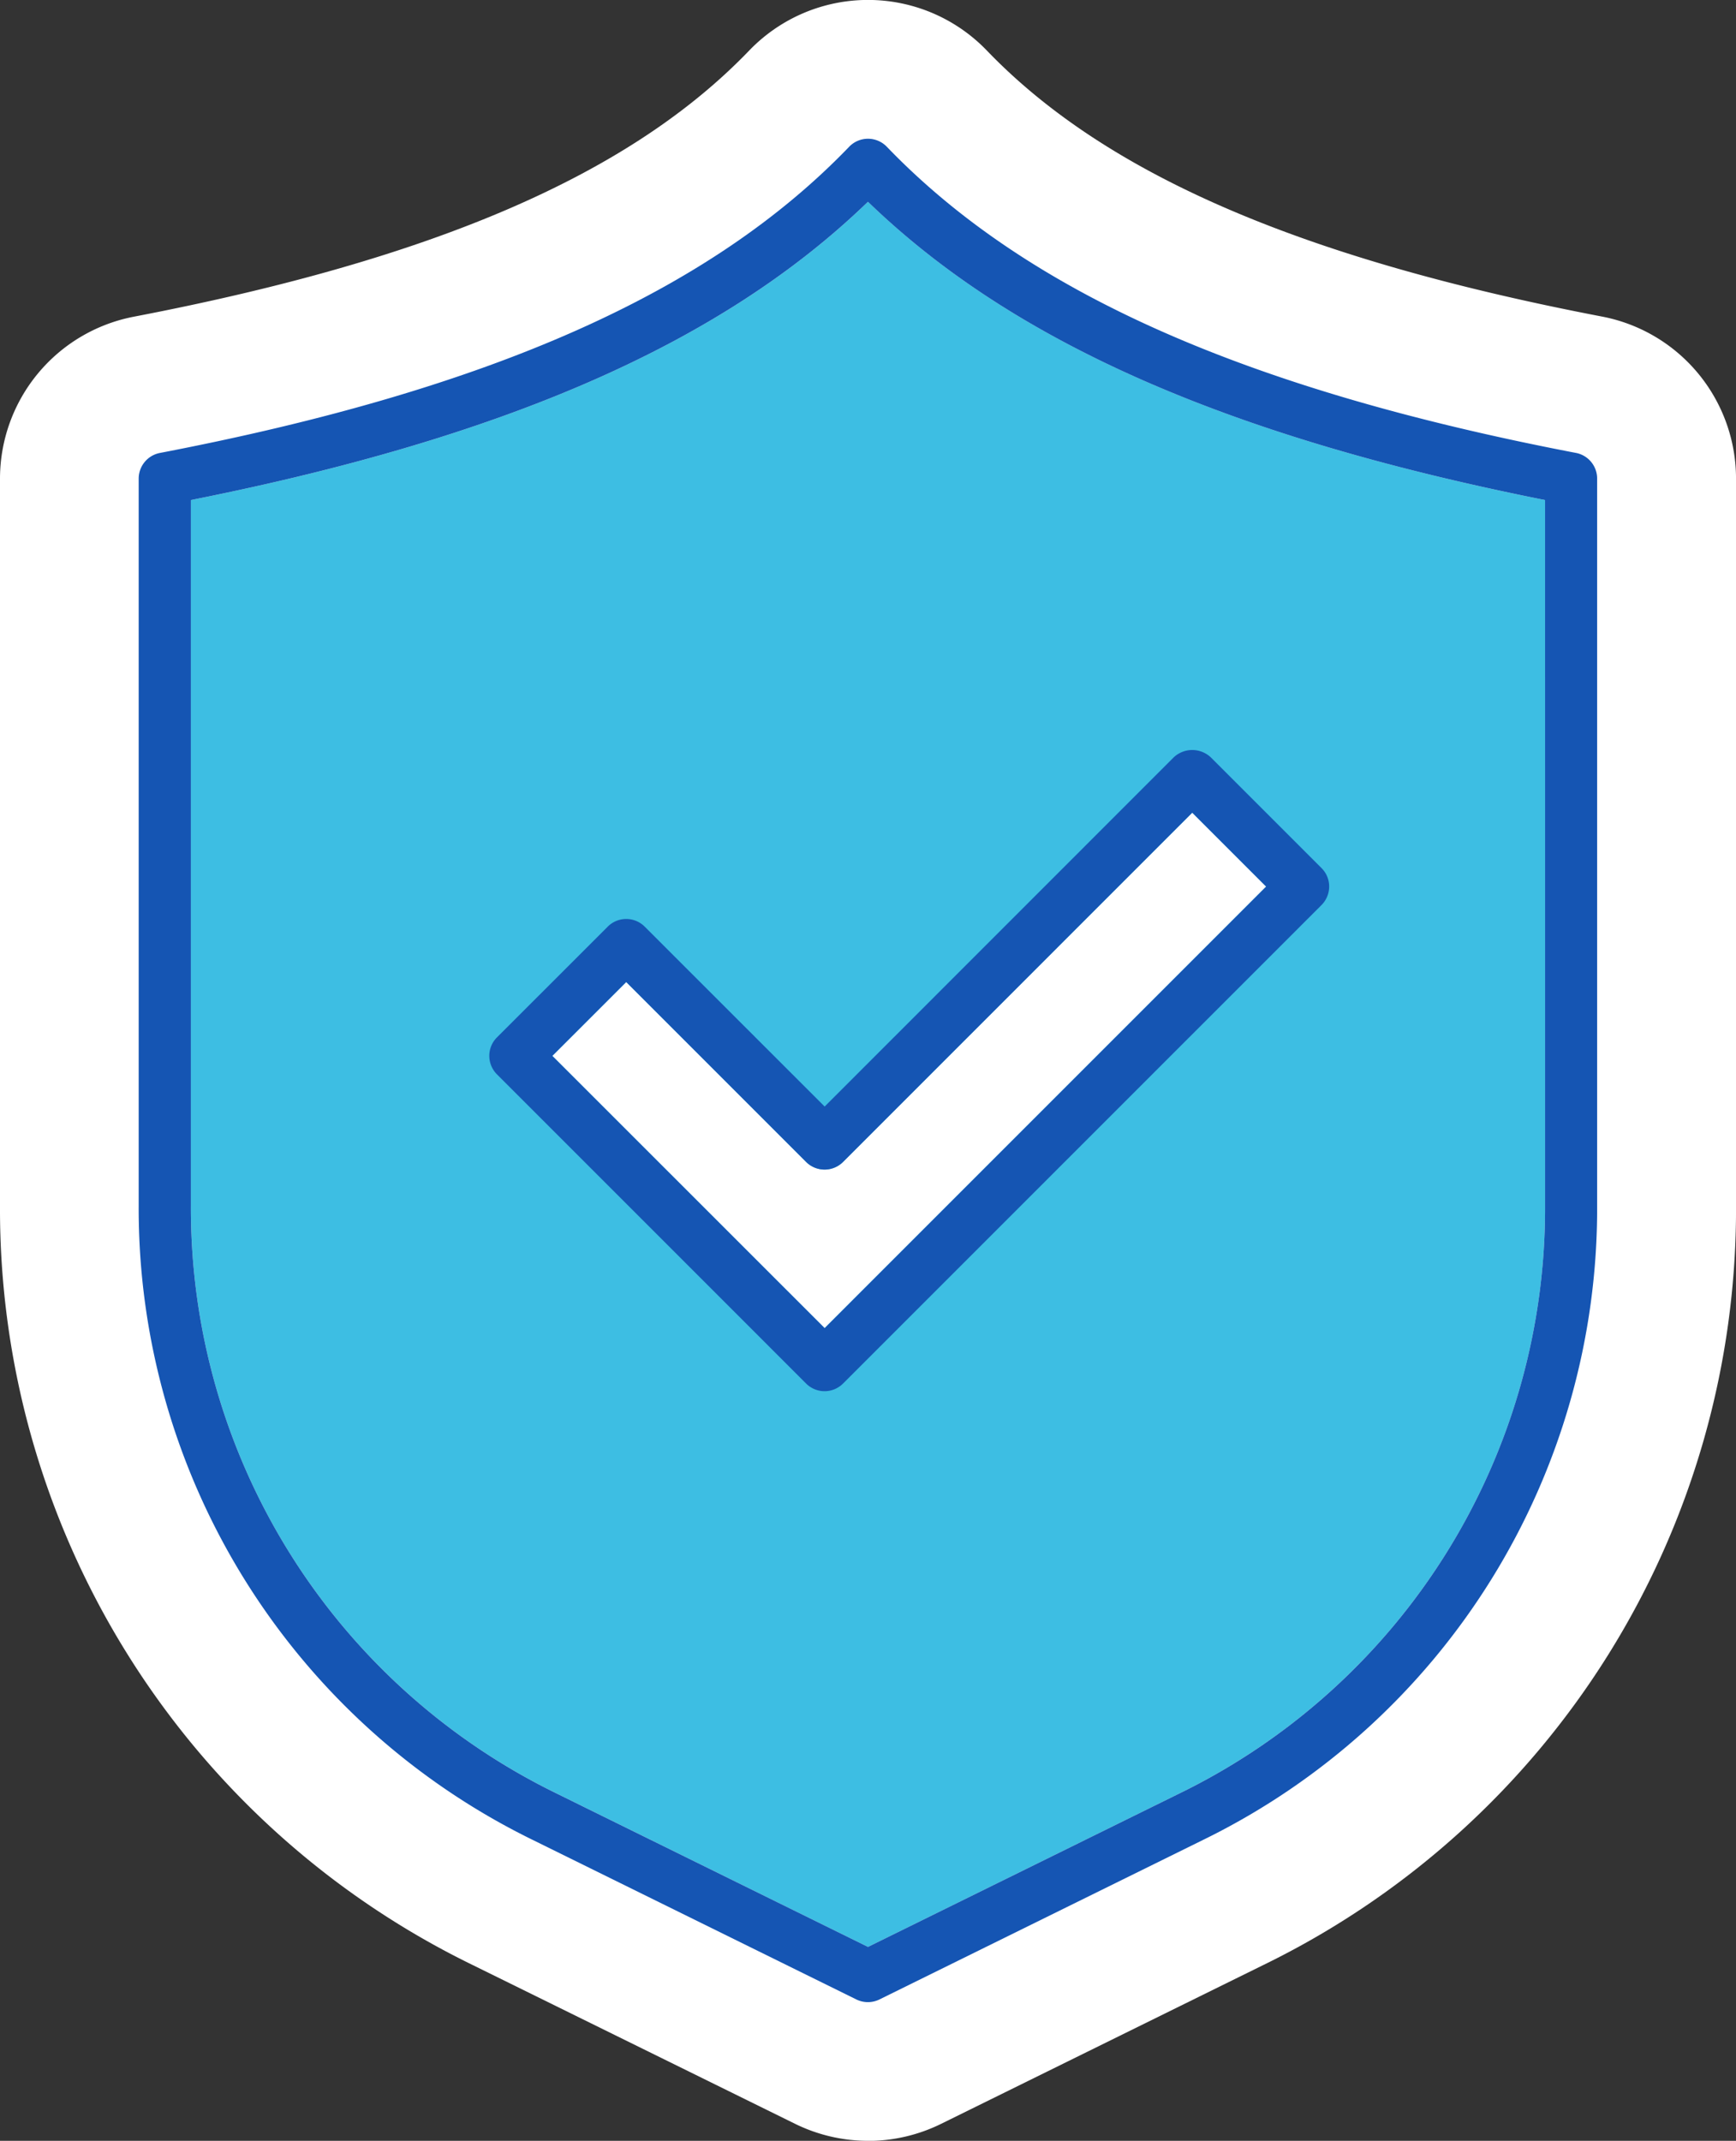
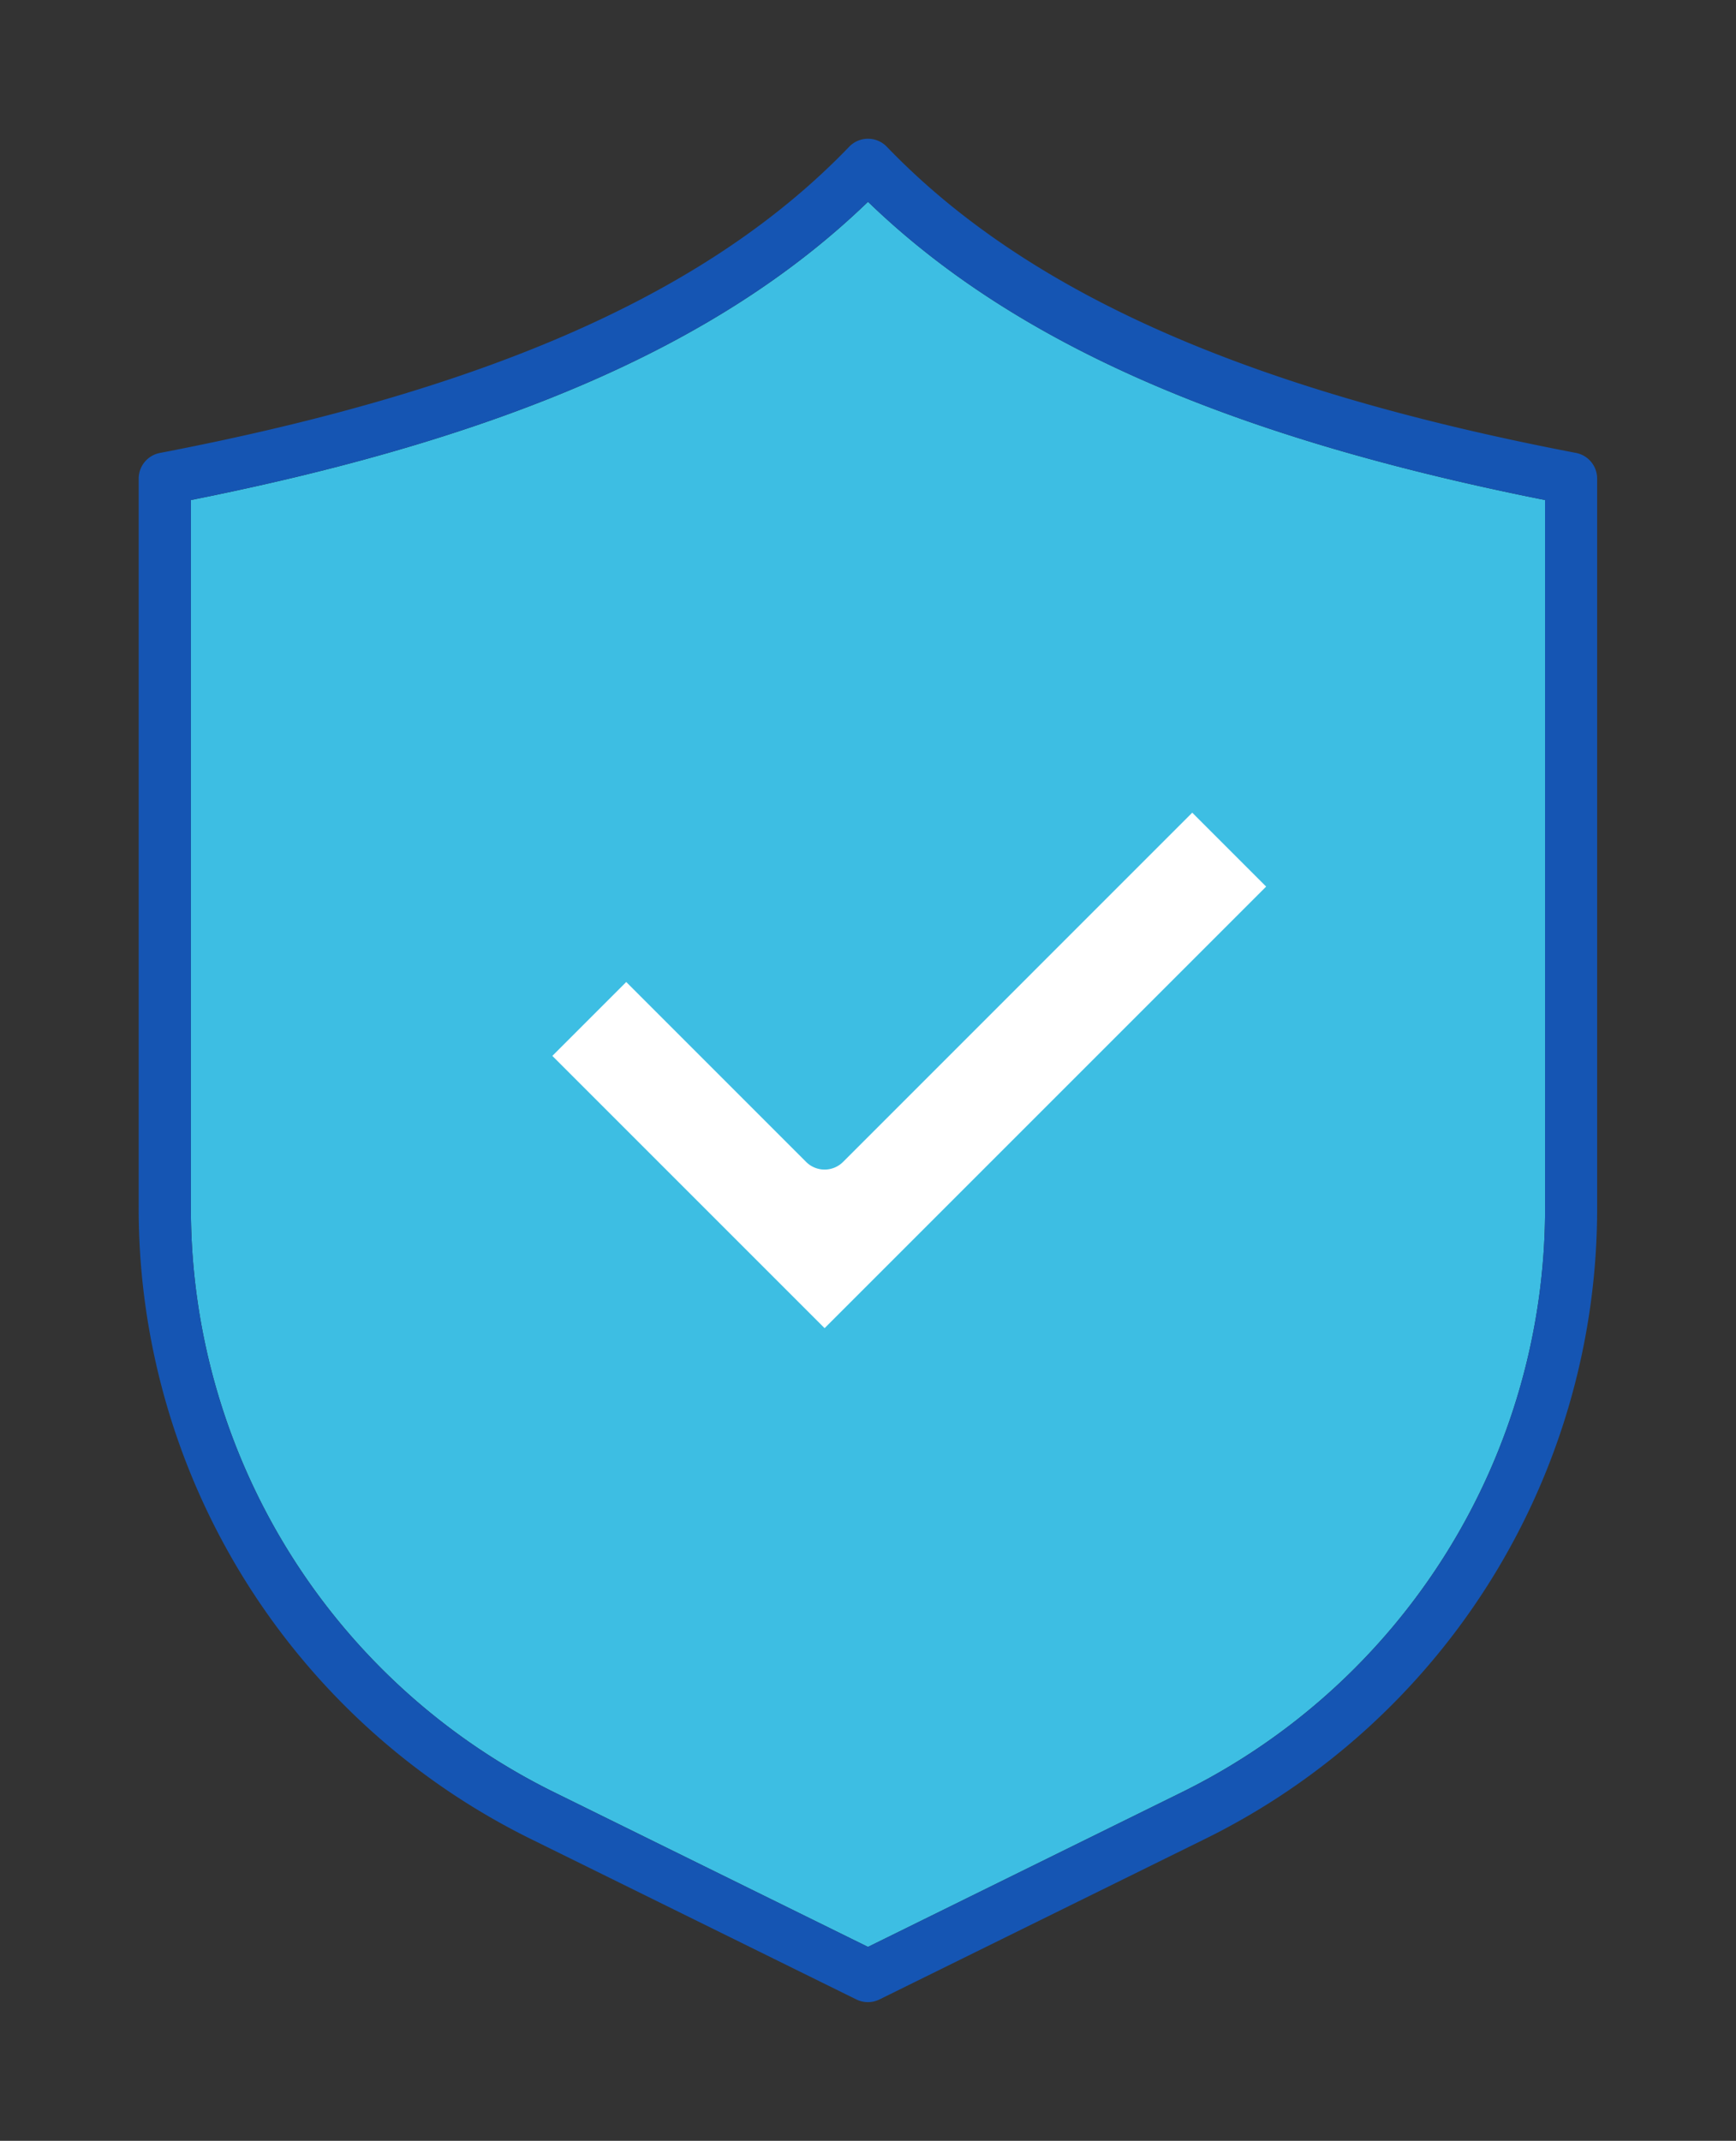
<svg xmlns="http://www.w3.org/2000/svg" width="78.999" height="97.414" viewBox="0 0 78.999 97.414">
  <rect x="0" y="0" width="78.999" height="97.414" fill="#333333" stroke="none" />
  <defs>
    <clipPath id="a">
      <rect width="78.999" height="97.414" fill="none" />
    </clipPath>
  </defs>
  <g clip-path="url(#a)">
-     <path d="M39.5,97.414a7.54,7.54,0,0,1-3.312-.771L21.481,89.4A38.256,38.256,0,0,1,0,54.863V21.776a7.508,7.508,0,0,1,6.084-7.364C19.776,11.784,28.676,7.936,34.093,2.3a7.5,7.5,0,0,1,10.815,0c5.414,5.631,14.314,9.479,28,12.106A7.509,7.509,0,0,1,79,21.776V54.863A38.256,38.256,0,0,1,57.518,89.4l-14.7,7.245a7.544,7.544,0,0,1-3.315.773" fill="#fff" />
    <path d="M47.149,17.634c-6.574,6.266-16.24,10.51-30.42,13.356l-.211.043V63.141A29.624,29.624,0,0,0,33.151,89.882L47.33,96.869l14.178-6.987A29.626,29.626,0,0,0,78.143,63.141V31.033l-.211-.043c-14.18-2.846-23.847-7.09-30.42-13.356l-.181-.172Z" transform="translate(-7.831 -8.279)" fill="#3dbee3" />
    <path d="M47.794,81.382,60.183,93.771,80.277,73.678l-3.363-3.363L61.023,86.207a1.188,1.188,0,0,1-1.68,0l-8.186-8.187Z" transform="translate(-22.659 -33.336)" fill="#fff" />
    <path d="M77.414,26.3c-15.036-2.885-25-7.312-31.369-13.933a1.189,1.189,0,0,0-1.714,0C37.966,18.986,28,23.413,12.964,26.3A1.19,1.19,0,0,0,12,27.465V60.552A31.985,31.985,0,0,0,29.959,89.424l14.7,7.246a1.191,1.191,0,0,0,1.05,0l14.7-7.246a31.985,31.985,0,0,0,17.96-28.872V27.465a1.19,1.19,0,0,0-.963-1.167M76,60.552A29.625,29.625,0,0,1,59.367,87.293L45.188,94.279,31.009,87.293A29.624,29.624,0,0,1,14.376,60.552V28.443l.211-.043c14.179-2.846,23.845-7.09,30.419-13.356l.181-.172.181.172c6.574,6.266,16.24,10.51,30.42,13.356l.211.043Z" transform="translate(-5.689 -5.689)" fill="#1555b3" />
-     <path d="M75.168,65.224a1.233,1.233,0,0,0-1.68,0L57.6,81.117,49.41,72.93a1.188,1.188,0,0,0-1.68,0l-5.043,5.042a1.181,1.181,0,0,0-.348.839,1.194,1.194,0,0,0,.348.84L56.756,93.721a1.188,1.188,0,0,0,1.681,0L80.211,71.947a1.2,1.2,0,0,0,.348-.84,1.18,1.18,0,0,0-.348-.84ZM57.6,91.2,45.207,78.812l3.363-3.361,8.186,8.186a1.188,1.188,0,0,0,1.681,0L74.328,67.745l3.363,3.363Z" transform="translate(-20.073 -30.766)" fill="#1555b3" />
  </g>
</svg>